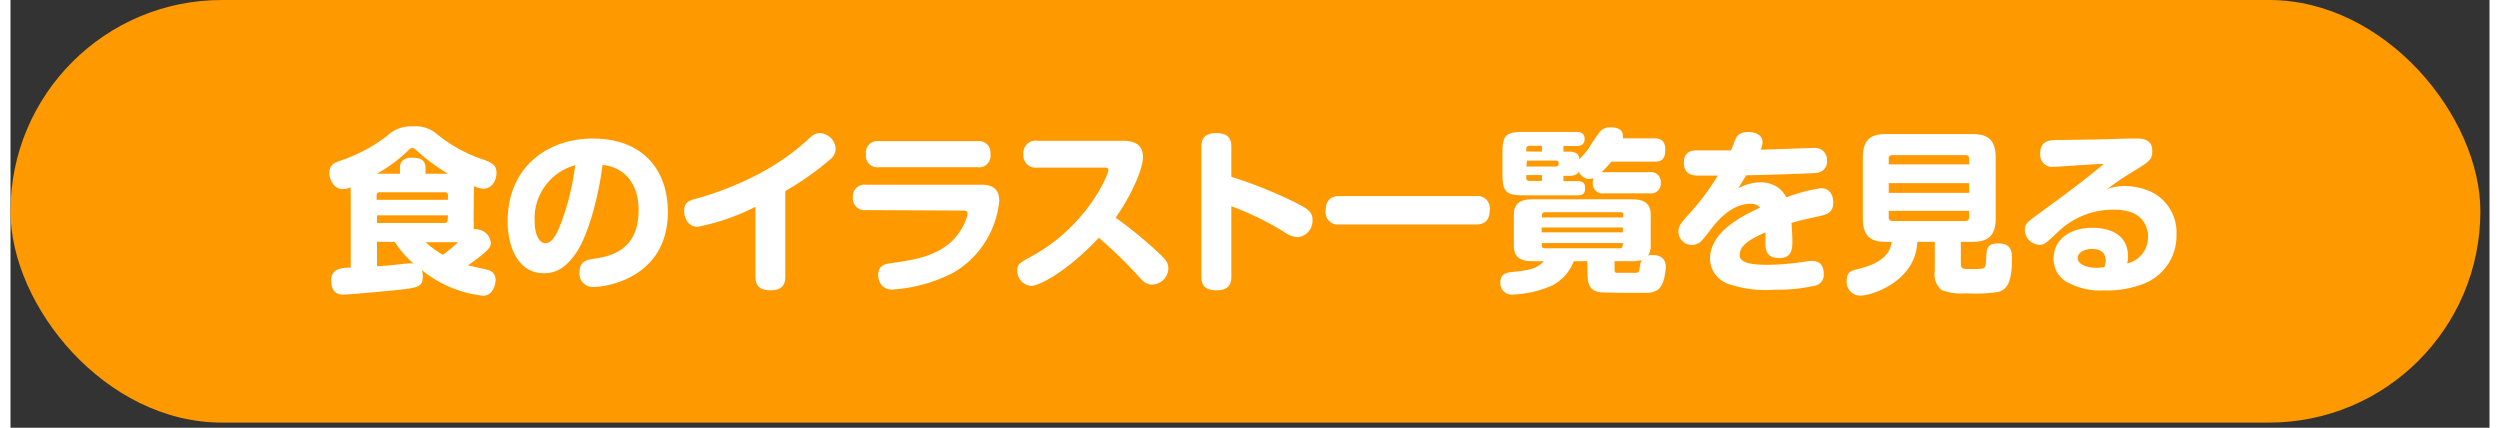
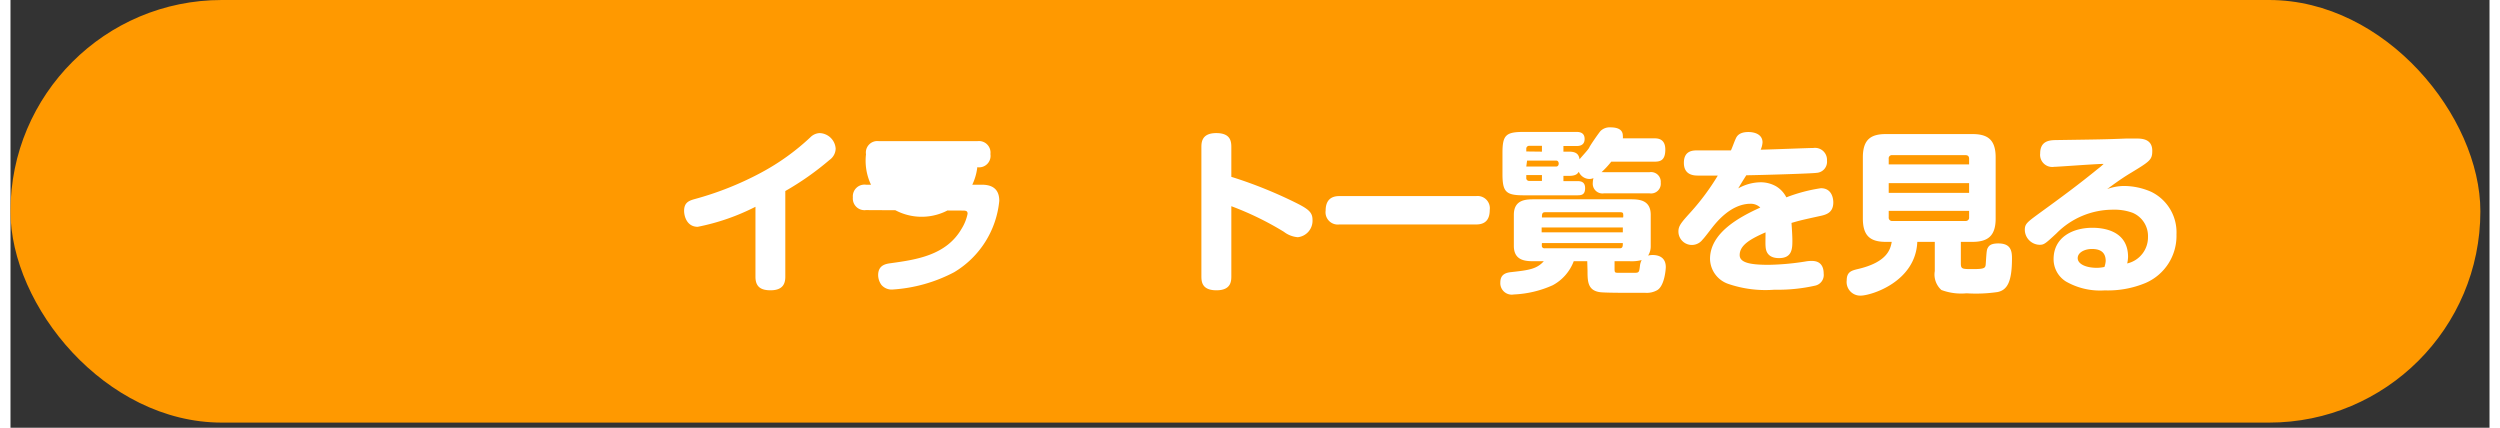
<svg xmlns="http://www.w3.org/2000/svg" width="254.06" height="43.47" viewBox="0 0 255 44">
  <rect x="0" y="0" width="255" height="44" fill="#333333" stroke="none" />
  <defs>
    <style>
      .cls-1 {
        fill: #f90;
      }

      .cls-2 {
        fill: #fff;
      }
    </style>
  </defs>
  <title>index_all_food</title>
  <g id="レイヤー_2" data-name="レイヤー 2">
    <g id="レイヤー_1-2" data-name="レイヤー 1">
      <g id="index_all_food">
        <rect class="cls-1" width="254.06" height="43.47" rx="21.74" />
        <g>
-           <path class="cls-2" d="M47.64,22.66a6.35,6.35,0,0,1,0,.92.91.91,0,0,1,.27,0,1.56,1.56,0,0,1,1.5,1.39c0,.41-.18.68-1.35,1.6-.42.32-.81.59-1,.72.3.09,1.78.38,2.09.49a1,1,0,0,1,.75,1c0,.52-.29,1.64-1.29,1.64a12.06,12.06,0,0,1-6.29-2.63,2.43,2.43,0,0,1,.09.65c0,1-.5,1.12-1.85,1.3s-6,.57-6.32.57c-.58,0-1.24-.23-1.24-1.44a1.11,1.11,0,0,1,.61-1.13A3.31,3.31,0,0,1,35,27.54V20.07a6.85,6.85,0,0,1,0-.81,2.12,2.12,0,0,1-.83.19c-.92,0-1.37-1-1.37-1.65,0-.87.58-1.08,1.1-1.26A16.61,16.61,0,0,0,38.71,14a3.55,3.55,0,0,1,2.68-1,3.31,3.31,0,0,1,2.32.67,15,15,0,0,0,5,2.77c.85.31,1.28.58,1.28,1.35s-.47,1.62-1.33,1.62a2.58,2.58,0,0,1-1-.27,6,6,0,0,1,0,.89ZM45,20.55v-.43a.3.3,0,0,0-.34-.34H38a.3.3,0,0,0-.34.34v.43Zm0,1.6H37.7v.78h6.93a.3.3,0,0,0,.34-.34ZM37.7,24.87v2.52c1.15-.07,1.28-.09,3-.28a3.1,3.1,0,0,1,.75,0,10.65,10.65,0,0,1-1.92-2.22Zm2.36-7v-.59c0-.61.32-1.06,1.24-1.06s1.39.27,1.39,1.06v.59H45a19.61,19.61,0,0,1-3.19-2.36c-.25-.23-.31-.28-.47-.28s-.25.05-.5.32a15.54,15.54,0,0,1-3.15,2.32Zm4.39,8.36a16.87,16.87,0,0,0,1.6-1.32H42.7A9.41,9.41,0,0,0,44.45,26.19Z" />
-           <path class="cls-2" d="M58.26,25.9c-1,1.49-2,2.21-3.39,2.21-2.61,0-3.73-2.64-3.73-5.33,0-5.81,4.36-8.53,8.72-8.53,5.29,0,7.76,3.33,7.76,7.54,0,6.74-6.25,7.73-7.65,7.73A1.37,1.37,0,0,1,58.53,28c0-1.15.81-1.28,1.4-1.37,1.51-.23,4.68-.7,4.68-5,0-3.09-1.78-4.48-3.71-4.66C60.52,20,59.53,23.92,58.26,25.9Zm-4.34-3.1c0,1.48.55,2.22,1.11,2.22.74,0,1.26-1.14,1.66-2.22A26.5,26.5,0,0,0,58.09,17,5.65,5.65,0,0,0,53.92,22.8Z" />
          <path class="cls-2" d="M79.7,28.46c0,.66-.2,1.4-1.52,1.4-1,0-1.55-.36-1.55-1.39v-7.2a22.67,22.67,0,0,1-5.94,2.06c-1.13,0-1.4-1.12-1.4-1.64,0-.87.52-1.05,1.08-1.21a32.4,32.4,0,0,0,6.84-2.72,23.75,23.75,0,0,0,5.08-3.65,1.43,1.43,0,0,1,.93-.42,1.71,1.71,0,0,1,1.66,1.6,1.46,1.46,0,0,1-.63,1.16,29.39,29.39,0,0,1-4.55,3.2Z" />
-           <path class="cls-2" d="M88,21.61a1.2,1.2,0,0,1-1.35-1.31A1.2,1.2,0,0,1,88,19H99.91c.86,0,1.8.27,1.8,1.66A9.62,9.62,0,0,1,97.07,28a15.71,15.71,0,0,1-6.31,1.78,1.39,1.39,0,0,1-1.17-.47,1.77,1.77,0,0,1-.34-1c0-1.05.79-1.17,1.32-1.24,2.59-.36,5.69-.8,7.27-3.55a4.69,4.69,0,0,0,.61-1.53c0-.25-.11-.33-.47-.33Zm11.45-7.09a1.19,1.19,0,0,1,1.35,1.33,1.18,1.18,0,0,1-1.35,1.35H89.36A1.18,1.18,0,0,1,88,15.87a1.18,1.18,0,0,1,1.33-1.35Z" />
-           <path class="cls-2" d="M105.61,17.24a1.26,1.26,0,0,1-1.42-1.37,1.26,1.26,0,0,1,1.42-1.39h8.75c.78,0,2.13.09,2.13,1.68,0,1.17-1.12,3.83-2.81,6.23A44.21,44.21,0,0,1,118,25.92c.79.72,1.1,1.08,1.1,1.71a1.7,1.7,0,0,1-1.68,1.64c-.66,0-1-.4-1.47-.94a45.28,45.28,0,0,0-4-3.87c-3.06,3.26-6,4.95-7,4.95a1.56,1.56,0,0,1-1.39-1.58c0-.67.27-.81,1.46-1.46,5.76-3.13,7.92-8.45,7.92-8.9,0-.23-.27-.23-.43-.23Z" />
+           <path class="cls-2" d="M88,21.61a1.2,1.2,0,0,1-1.35-1.31A1.2,1.2,0,0,1,88,19H99.91c.86,0,1.8.27,1.8,1.66A9.62,9.62,0,0,1,97.07,28a15.71,15.71,0,0,1-6.31,1.78,1.39,1.39,0,0,1-1.17-.47,1.77,1.77,0,0,1-.34-1c0-1.05.79-1.17,1.32-1.24,2.59-.36,5.69-.8,7.27-3.55a4.69,4.69,0,0,0,.61-1.53c0-.25-.11-.33-.47-.33Zm11.45-7.09a1.19,1.19,0,0,1,1.35,1.33,1.18,1.18,0,0,1-1.35,1.35A1.18,1.18,0,0,1,88,15.87a1.18,1.18,0,0,1,1.33-1.35Z" />
          <path class="cls-2" d="M125.58,28.37c0,.52,0,1.49-1.53,1.49s-1.55-.92-1.55-1.49V15.19c0-.51,0-1.5,1.53-1.5s1.55.92,1.55,1.5v3a45.49,45.49,0,0,1,6.84,2.77c1.17.6,1.51.94,1.51,1.66a1.7,1.7,0,0,1-1.51,1.78,2.69,2.69,0,0,1-1.44-.56,31.33,31.33,0,0,0-5.4-2.63Z" />
          <path class="cls-2" d="M150.76,20.17a1.26,1.26,0,0,1,1.4,1.43c0,1.06-.52,1.49-1.4,1.49H136.68a1.26,1.26,0,0,1-1.4-1.42c0-1.06.54-1.5,1.4-1.5Z" />
          <path class="cls-2" d="M162.19,26.87H160.8a4.66,4.66,0,0,1-2.16,2.47,10.91,10.91,0,0,1-4,.95,1.18,1.18,0,0,1-1.39-1.24c0-.81.54-1,1.12-1.06,1.8-.2,2.63-.31,3.35-1.12h-.94c-.86,0-2.14,0-2.14-1.58V22.1c0-1.6,1.29-1.6,2.14-1.6h9.8c.84,0,2.14,0,2.14,1.6v3.19a1.78,1.78,0,0,1-.27,1,1.94,1.94,0,0,1,.45-.06c.74,0,1.37.31,1.37,1.25,0,.1-.09,1.87-.87,2.36a2.18,2.18,0,0,1-1.24.28l-1.53,0c-.68,0-2.7,0-3.15-.07-1.24-.18-1.26-1.12-1.26-2.18Zm6.89-12.64c.31,0,1.14,0,1.14,1.15s-.54,1.25-1.14,1.25h-4.42a9.07,9.07,0,0,1-1,1.08,1,1,0,0,1,.24,0h4.71a1,1,0,0,1,1.14,1.08,1,1,0,0,1-1.14,1.1h-4.71a1,1,0,0,1-1.14-1.08,2,2,0,0,1,.07-.49,1,1,0,0,1-.41.09,1.21,1.21,0,0,1-1.1-.74c-.14.22-.32.42-1,.42h-.58v.54h1.4c.29,0,.83,0,.83.72s-.41.74-.83.74h-5.49c-1.83,0-2.18-.35-2.18-2.2V15.74c0-1.83.33-2.17,2.18-2.17h5.42c.22,0,.85,0,.85.72s-.61.73-.85.73h-1.33v.58h.58c.72,0,1,.25,1.08.79.14-.2.91-1,1-1.22s1-1.53,1.17-1.71a1.35,1.35,0,0,1,1-.36c.79,0,1.28.25,1.28.86a.85.85,0,0,1,0,.27ZM157.53,15.6V15h-1.3a.29.29,0,0,0-.31.31v.27Zm-1.61,1.53H159c.34,0,.34-.61,0-.61h-3Zm1.61.88h-1.61v.27a.29.29,0,0,0,.31.33h1.3Zm.32,3.82c-.32,0-.32.23-.32.54h8.35a1,1,0,0,0,0-.38c0-.11-.12-.16-.28-.16Zm8,1.57h-8.35v.5h8.35ZM157.53,25a1.43,1.43,0,0,0,0,.38.28.28,0,0,0,.29.16h7.71c.32,0,.32-.23.32-.54ZM165,27.65c0,.41.05.41.43.41h1.69c.4,0,.42-.11.49-.7a1.63,1.63,0,0,1,.18-.61,4.09,4.09,0,0,1-1.22.12H165Z" />
          <path class="cls-2" d="M177.47,14.25c.11-.25.36-.67,1.3-.67.64,0,1.45.24,1.45,1.07a2.25,2.25,0,0,1-.19.75c1.82-.05,5-.18,5.43-.18a1.23,1.23,0,0,1,1.39,1.3,1.14,1.14,0,0,1-1.08,1.26c-.43.07-5.31.22-7.22.25-.5.79-.52.83-.83,1.35a4.77,4.77,0,0,1,2.29-.63,3.2,3.2,0,0,1,1.58.4,2.78,2.78,0,0,1,1.08,1.15,16.7,16.7,0,0,1,3.55-.94c1.23,0,1.28,1.23,1.28,1.46,0,1.1-.78,1.28-1.46,1.42-2,.44-2,.45-2.84.69.05.7.09,1.42.09,1.78,0,.83,0,1.84-1.37,1.84s-1.37-1-1.39-1.26,0-1,0-1.39c-1.57.69-2.66,1.32-2.66,2.34,0,.81,1.17,1,3,1a26.27,26.27,0,0,0,3.75-.34,3.35,3.35,0,0,1,.68-.06c.94,0,1.21.63,1.21,1.3a1.12,1.12,0,0,1-.87,1.24,17.37,17.37,0,0,1-4.19.42,11.83,11.83,0,0,1-4.76-.6,2.77,2.77,0,0,1-1.87-2.57c0-2.7,3.06-4.32,5.17-5.28a1.4,1.4,0,0,0-1-.39c-2,0-3.49,1.87-3.94,2.44-.16.2-.81,1.07-1,1.25a1.38,1.38,0,0,1-2.48-.85c0-.57.3-.92,1.28-2a24.28,24.28,0,0,0,2.77-3.74h-2c-.39,0-1.49,0-1.49-1.31s1-1.28,1.44-1.28l3.4,0C177.13,15.13,177.31,14.59,177.47,14.25Z" />
          <path class="cls-2" d="M200.62,27.09c0,.59.14.59,1.22.59,1.32,0,1.32-.11,1.35-.66.08-1.17.09-1.32.2-1.52s.29-.46,1.08-.46c1.24,0,1.41.7,1.41,1.53,0,2.39-.47,3.26-1.48,3.47a15.39,15.39,0,0,1-3.2.13,5.83,5.83,0,0,1-2.58-.34,2.14,2.14,0,0,1-.68-1.95v-3h-1.8c-.17,4.12-4.76,5.53-5.84,5.53a1.4,1.4,0,0,1-1.42-1.57c0-.85.47-1,1.08-1.15,3.13-.71,3.42-2.09,3.55-2.81h-.58c-1.55,0-2.39-.54-2.39-2.4v-6.3c0-1.93.93-2.39,2.39-2.39h8.86c1.51,0,2.41.5,2.41,2.39v6.3c0,1.8-.81,2.4-2.41,2.4h-1.17Zm.85-10.18v-.57c0-.24-.11-.38-.36-.38h-7.53a.33.33,0,0,0-.38.38v.57Zm0,1.93H193.2v1h8.27Zm0,2.85H193.2v.66a.34.34,0,0,0,.38.38h7.53a.34.34,0,0,0,.36-.38Z" />
          <path class="cls-2" d="M217.34,19.13a7,7,0,0,1,2.88.61,4.63,4.63,0,0,1,2.58,4.38,5.27,5.27,0,0,1-3.21,5,10.08,10.08,0,0,1-4.17.75,7.06,7.06,0,0,1-4-.92,2.7,2.7,0,0,1-1.26-2.3c0-2.21,1.91-3.22,4-3.22,1.14,0,3.66.3,3.66,3a3.35,3.35,0,0,1-.09.67,2.76,2.76,0,0,0,2.14-2.74,2.59,2.59,0,0,0-1.58-2.47,5.38,5.38,0,0,0-2-.32A8.16,8.16,0,0,0,210.46,24c-1.18,1.1-1.29,1.18-1.76,1.18a1.56,1.56,0,0,1-1.5-1.53c0-.62.22-.78,1.5-1.72,2.36-1.71,4.1-3,6-4.55a6.32,6.32,0,0,0,.61-.52c-.81,0-4.7.3-5.09.3a1.25,1.25,0,0,1-1.44-1.38c0-1.28.95-1.35,1.53-1.37,4.66-.07,5.08-.07,7.33-.16l1,0c.54,0,1.67,0,1.67,1.26,0,.93-.23,1.08-2.28,2.32-1.1.67-1.89,1.28-2.36,1.62A5.24,5.24,0,0,1,217.34,19.13Zm-1.82,7.72c0-1-.68-1.24-1.42-1.24s-1.46.36-1.46.94.78,1,2,1a4.13,4.13,0,0,0,.75-.09A2.42,2.42,0,0,0,215.52,26.85Z" />
        </g>
      </g>
    </g>
  </g>
</svg>